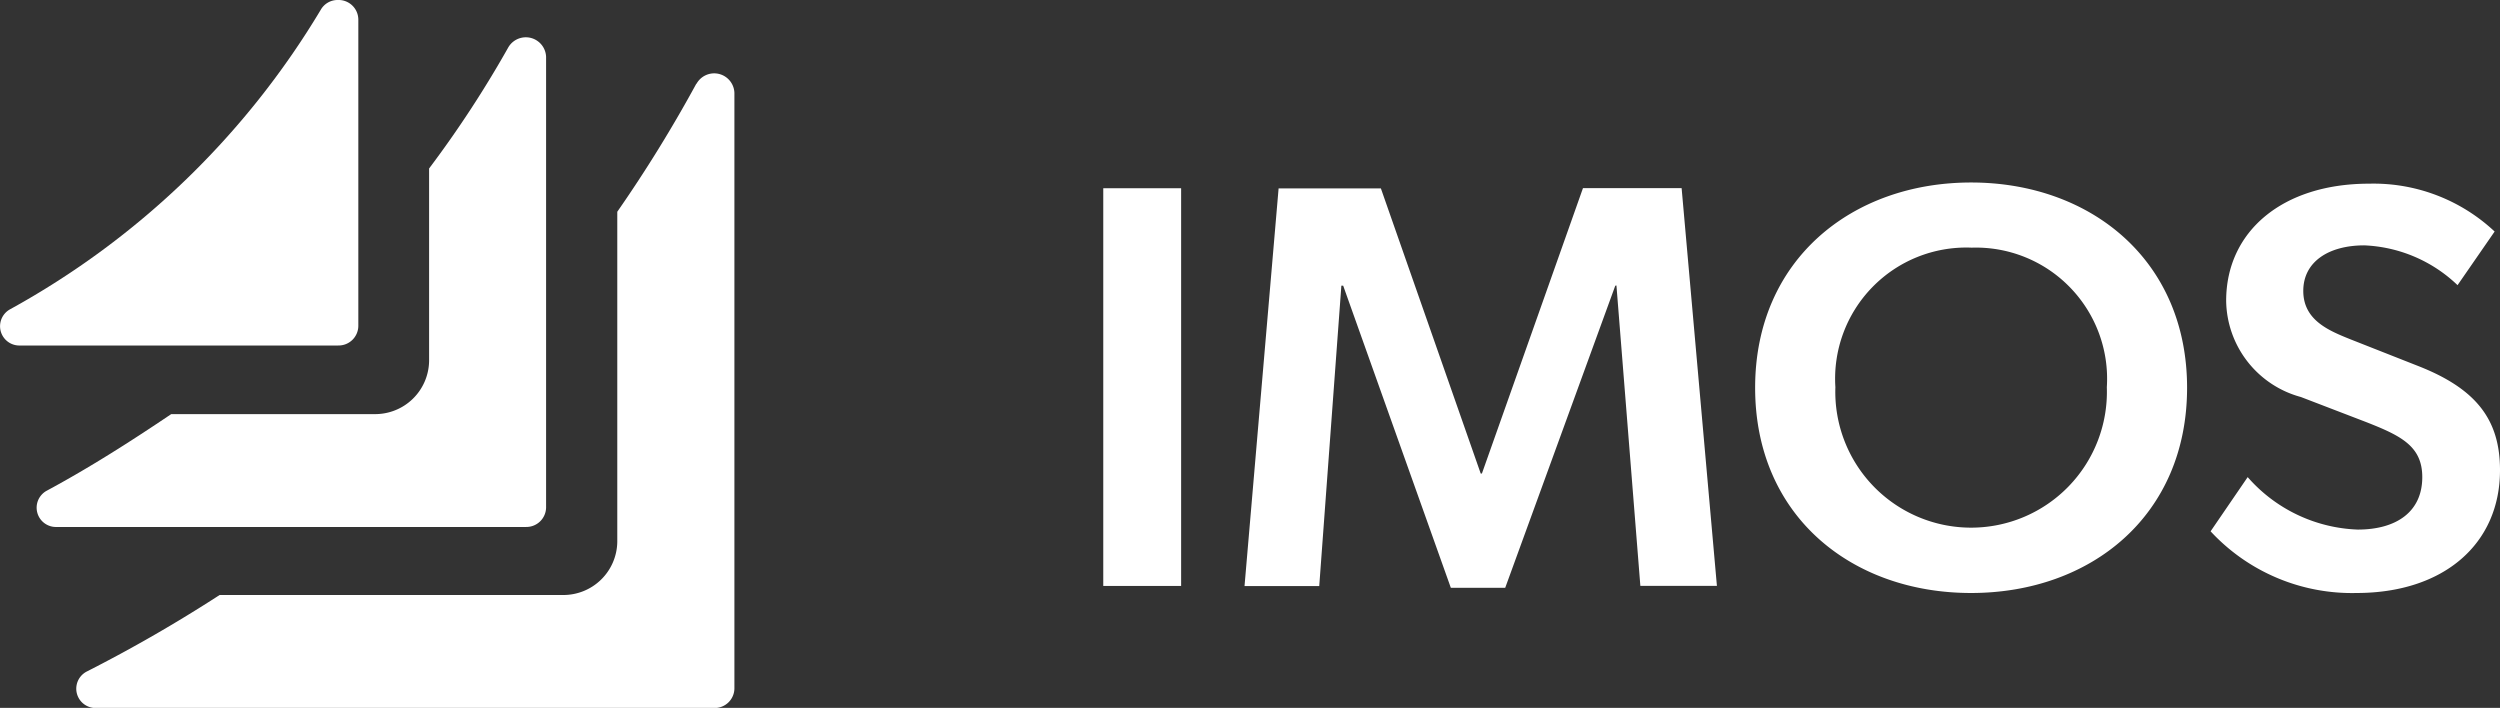
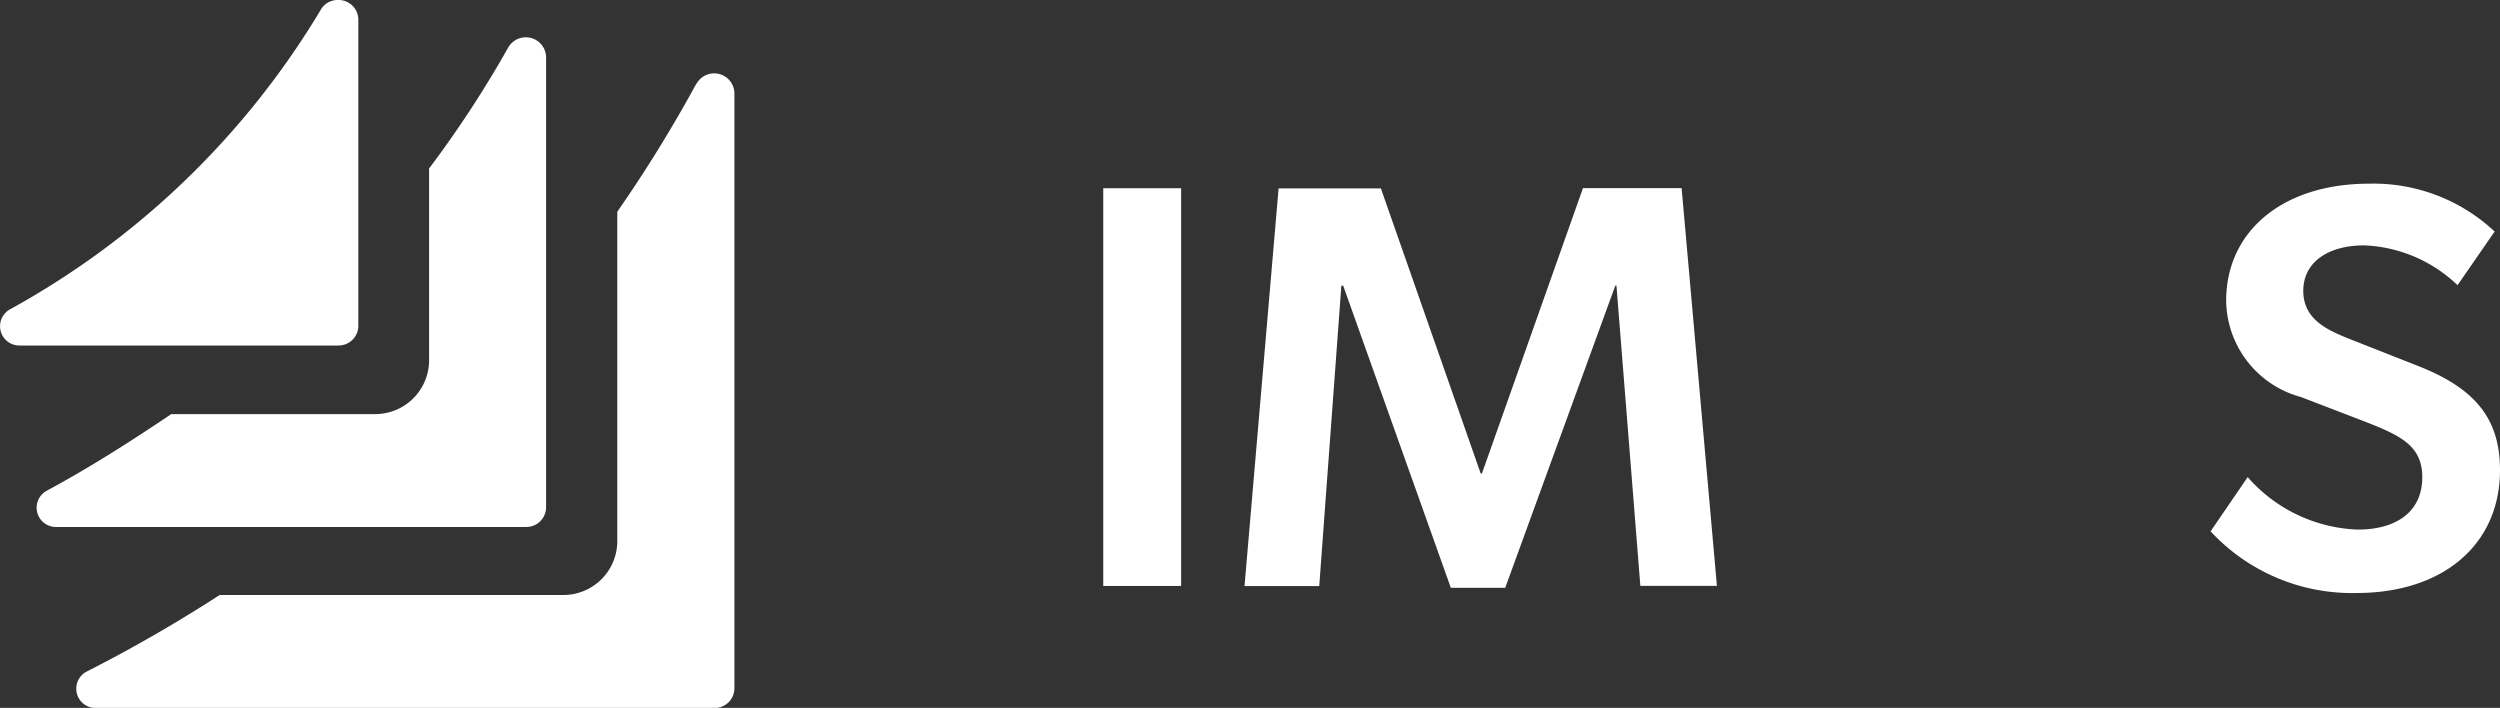
<svg xmlns="http://www.w3.org/2000/svg" id="logopartner-imos-platform" width="94.92" height="26.877" viewBox="0 0 94.92 26.877">
  <rect x="0" y="0" width="94.92" height="26.877" fill="#333333" stroke="none" />
  <g id="Group_26582" data-name="Group 26582" transform="translate(0 0)">
    <g id="Group_26581" data-name="Group 26581" transform="translate(0)">
      <g id="Group_26580" data-name="Group 26580">
        <g id="Group_26579" data-name="Group 26579">
          <path id="Path_120184" data-name="Path 120184" d="M70.4,11.167v15.1H67.444v-15.1Z" transform="translate(-25.555 -4.02)" fill="#fff" />
          <path id="Path_120185" data-name="Path 120185" d="M89.9,14.867,85.721,26.337H83.656L79.569,14.867H79.5l-.84,11.405H75.823l1.294-15.1H81L84.791,22h.045l3.837-10.836h3.746l1.34,15.1H90.852l-.908-11.405Z" transform="translate(-28.571 -4.02)" fill="#fff" />
-           <path id="Path_120186" data-name="Path 120186" d="M106.114,18.618c0-4.86,3.677-7.793,8.2-7.793s8.2,2.933,8.2,7.793-3.655,7.793-8.2,7.793S106.114,23.478,106.114,18.618Zm8.2-5.32a4.981,4.981,0,0,0-5.153,5.3,5.156,5.156,0,1,0,10.306,0A4.981,4.981,0,0,0,114.309,13.3Z" transform="translate(-39.475 -3.896)" fill="#fff" />
          <path id="Path_120187" data-name="Path 120187" d="M144.12,21.773c0,2.8-2.134,4.663-5.449,4.663a7.316,7.316,0,0,1-5.539-2.342l1.408-2.058a5.83,5.83,0,0,0,4.177,1.992c1.476,0,2.452-.679,2.452-1.992,0-1.182-.818-1.576-2.157-2.1l-2.451-.941a3.836,3.836,0,0,1-2.838-3.656c0-2.627,2.134-4.444,5.426-4.444a6.718,6.718,0,0,1,4.767,1.817l-1.408,2.036a5.436,5.436,0,0,0-3.541-1.511c-1.339,0-2.316.613-2.316,1.729s.976,1.51,1.793,1.839l2.611,1.029C143.257,18.708,144.12,19.89,144.12,21.773Z" transform="translate(-49.2 -3.921)" fill="#fff" />
          <path id="Path_120196" data-name="Path 120196" d="M28.061,4.747a52.318,52.318,0,0,1-3,4.86V22.15a2.048,2.048,0,0,1-2.083,2.008H9.963a55.746,55.746,0,0,1-5.034,2.9.733.733,0,0,0,.352,1.39H28.742a.75.75,0,0,0,.766-.739V5.092a.768.768,0,0,0-1.442-.339Z" transform="translate(-1.624 -1.567)" fill="#fff" />
          <path id="Path_120197" data-name="Path 120197" d="M14.978,16.52h-7.7c-1.527,1.029-3.087,2.025-4.722,2.906a.733.733,0,0,0,.375,1.379H20.745a.75.75,0,0,0,.766-.739V2.953a.77.77,0,0,0-1.442-.345,41.587,41.587,0,0,1-3,4.586v7.317a2.048,2.048,0,0,1-2.083,2.009Z" transform="translate(-0.777 -0.797)" fill="#fff" />
          <path id="Path_120198" data-name="Path 120198" d="M12.837,13.118a.75.75,0,0,0,.766-.739V.739A.749.749,0,0,0,12.826,0a.734.734,0,0,0-.647.367A31.348,31.348,0,0,1,.379,11.744a.733.733,0,0,0,.386,1.374Z" transform="translate(0.002 0)" fill="#fff" />
        </g>
      </g>
    </g>
  </g>
</svg>